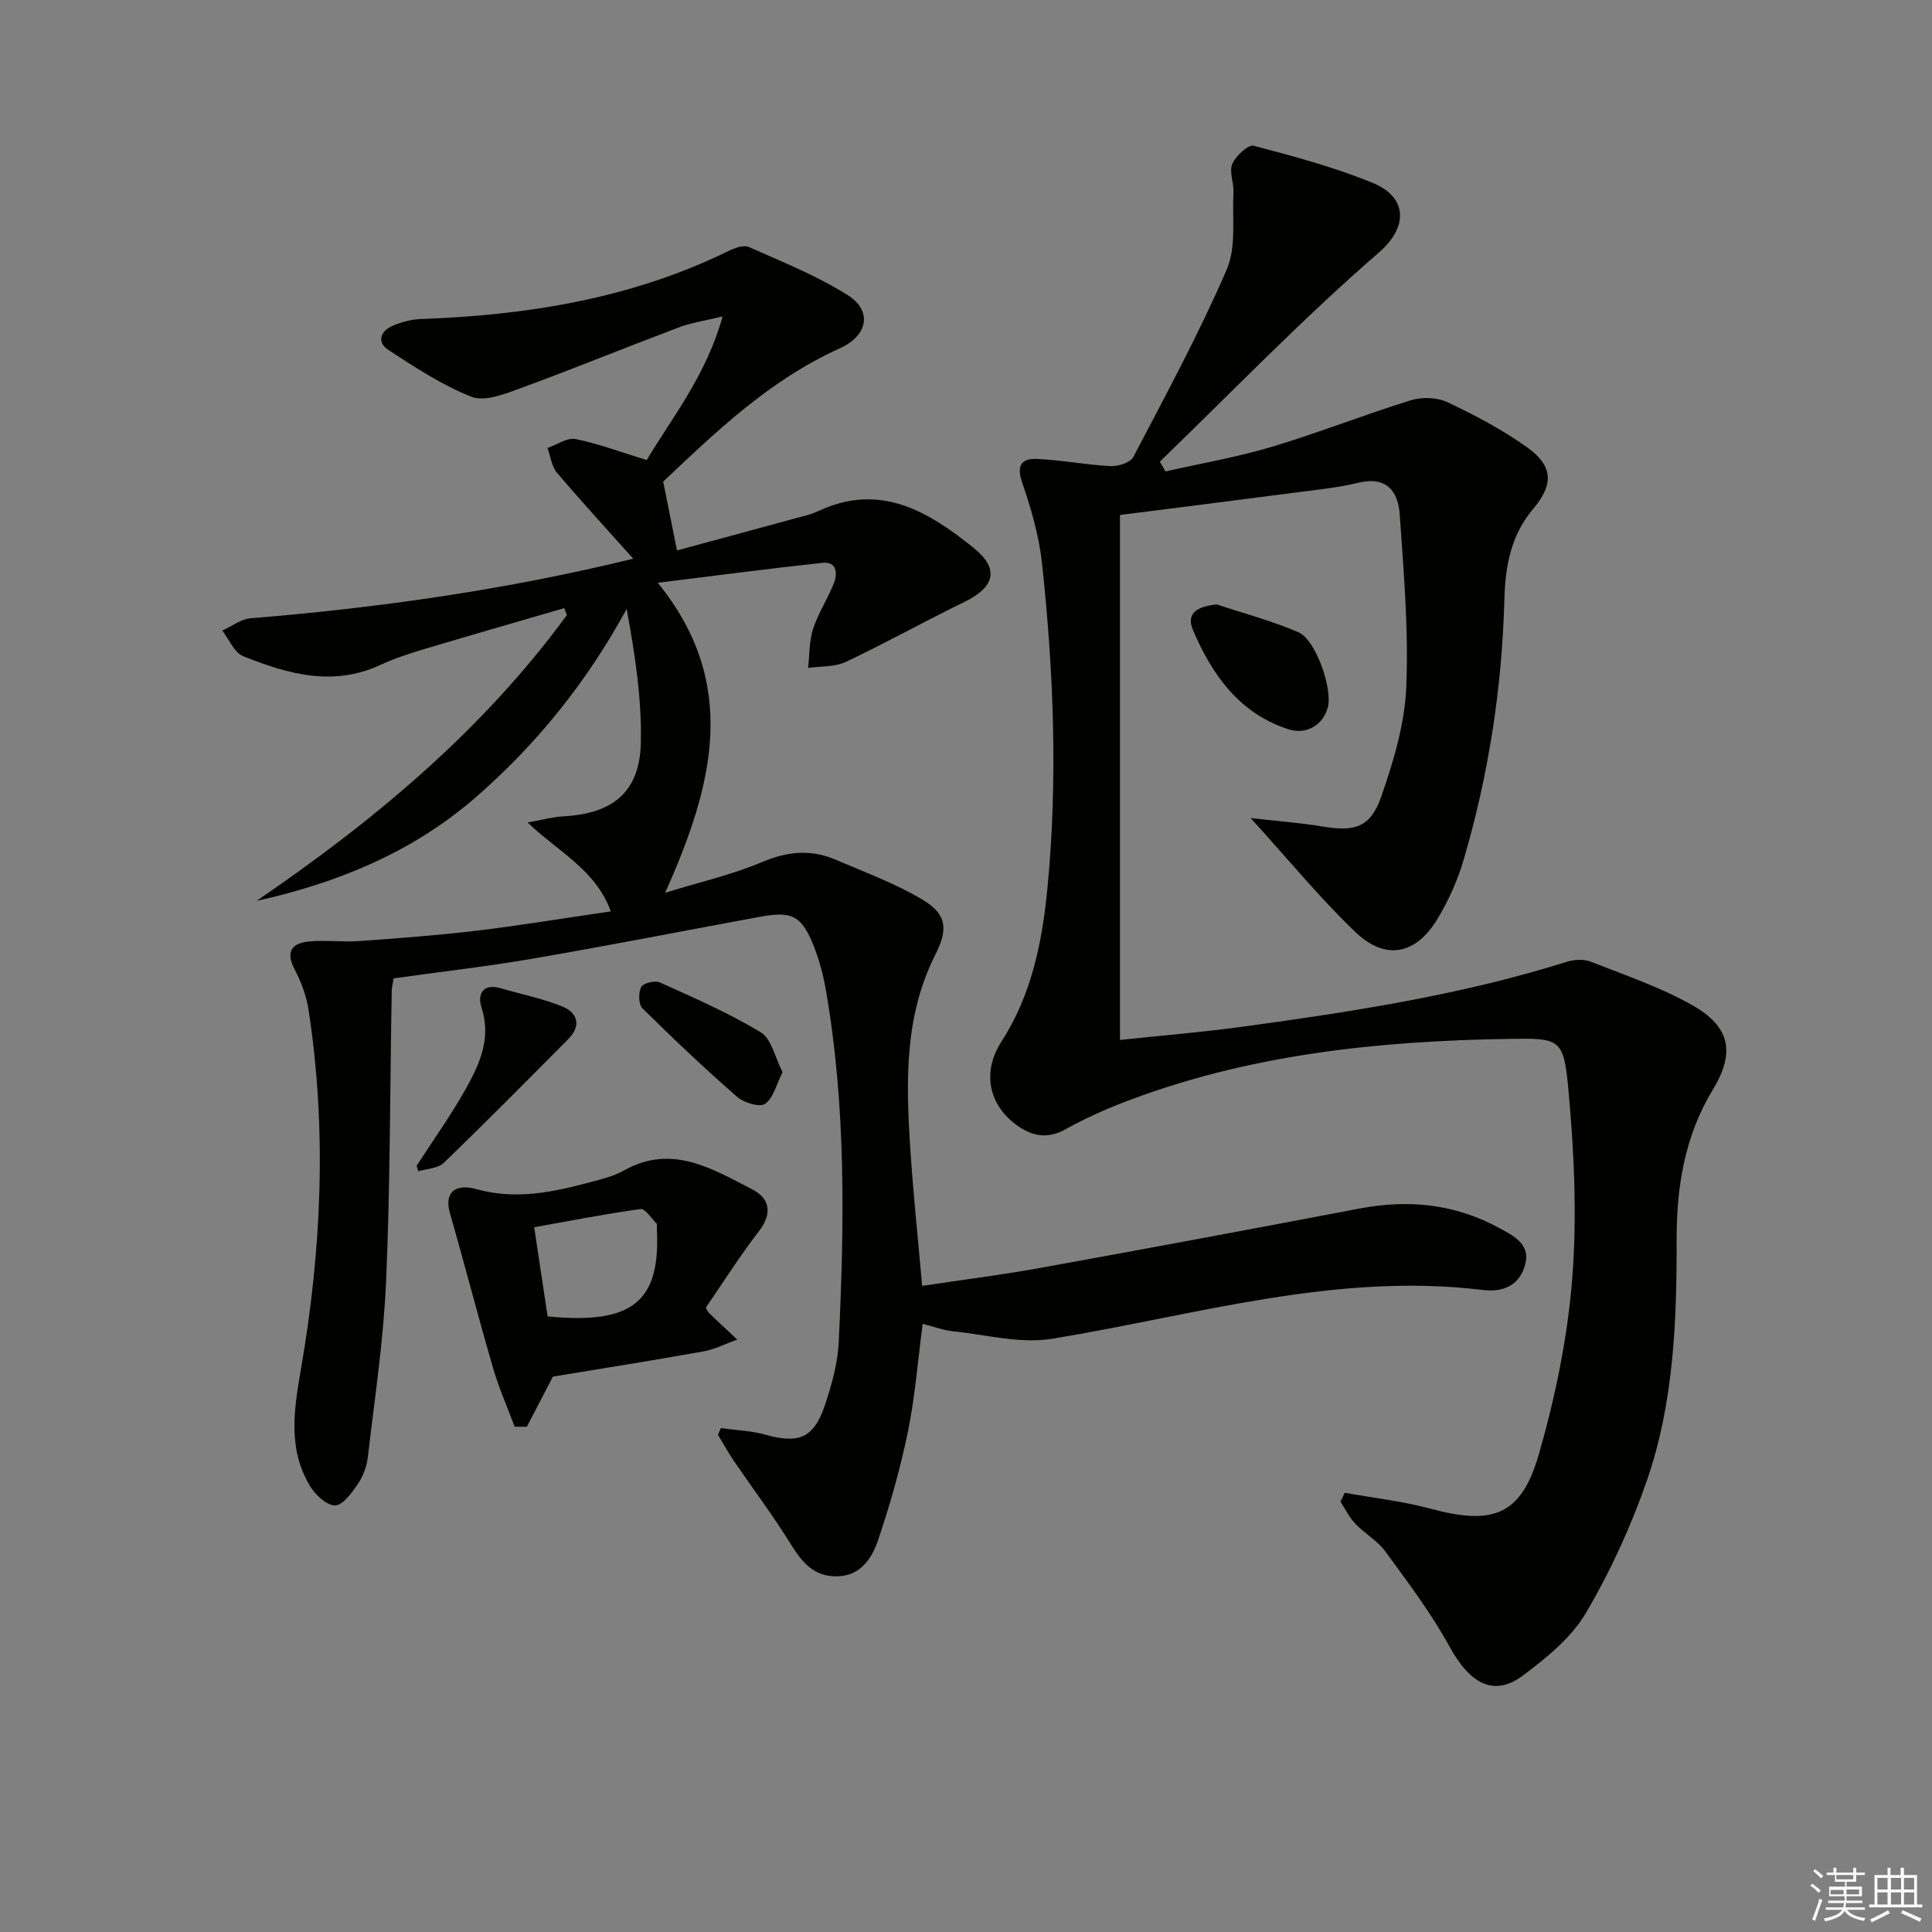
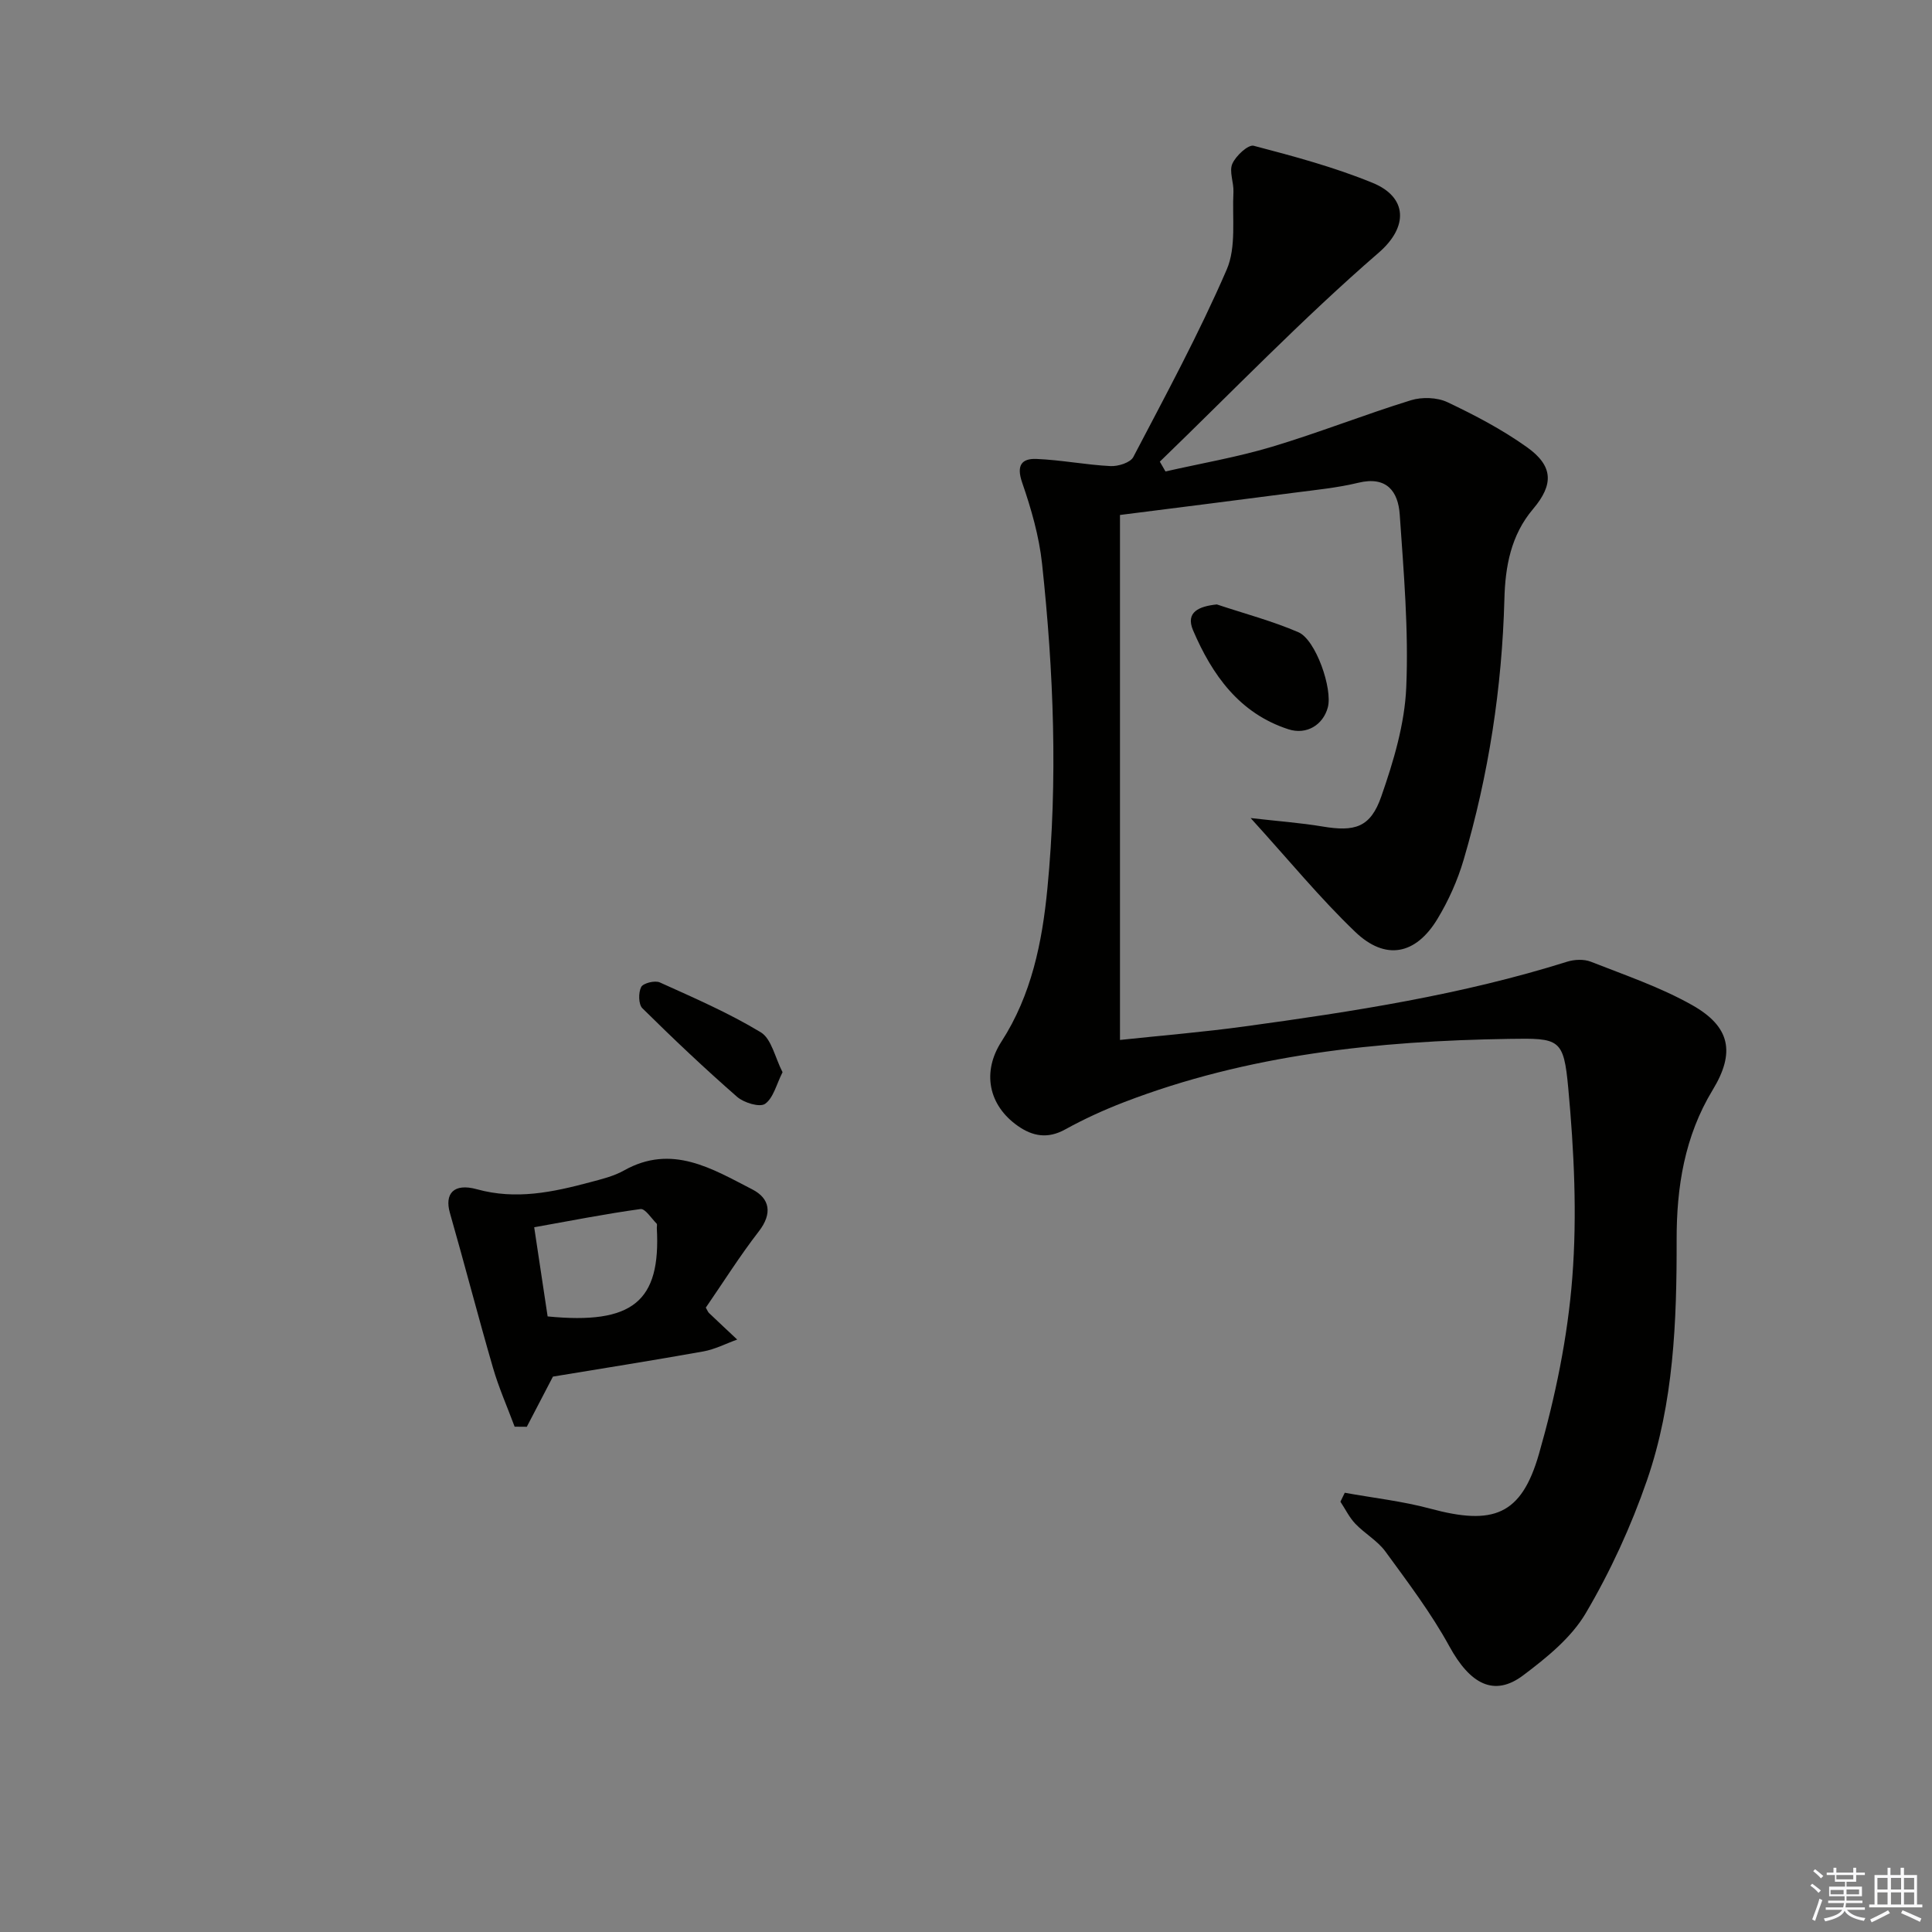
<svg xmlns="http://www.w3.org/2000/svg" enable-background="new 0 0 400 400" viewBox="0 0 400 400">
  <rect x="0" y="0" width="400" height="400" fill="#808080" stroke="none" />
  <g fill="#010100">
-     <path d="m126.47 188.69c-3.19-8.68-10.82-12.27-17.24-18.4 3.04-.54 5.18-1.15 7.35-1.27 10.38-.56 15.89-5.07 16.1-15.31.19-9.14-1.22-18.31-2.94-27.63-8.31 15.26-18.8 28.23-31.51 39.22-12.9 11.15-28.34 17.51-45.11 21.22 24.37-16.64 46.77-35.28 64.25-59.18-.18-.48-.36-.95-.55-1.43-9.74 2.84-19.49 5.63-29.2 8.54-3.02.9-6.04 1.91-8.89 3.23-9.83 4.55-19.22 1.86-28.41-1.84-1.84-.74-2.88-3.47-4.3-5.28 1.95-.88 3.85-2.39 5.86-2.55 26.69-2.18 53.13-5.94 79.22-12.34-5.33-5.97-10.68-11.78-15.78-17.8-1.12-1.32-1.34-3.39-1.97-5.12 1.95-.67 4.07-2.2 5.81-1.85 4.8.97 9.45 2.73 14.73 4.35 5.36-8.94 12.35-17.61 15.72-29.74-3.77.92-6.52 1.31-9.05 2.27-11.03 4.16-21.95 8.62-33.02 12.68-3.16 1.16-7.23 2.75-9.92 1.69-6.09-2.4-11.71-6.11-17.24-9.72-2.37-1.55-1.67-3.89.92-4.98 1.79-.75 3.79-1.32 5.72-1.39 22.11-.8 43.62-4.21 63.73-14.06 1.29-.63 3.17-1.35 4.26-.87 6.95 3.08 14.1 5.94 20.49 9.97 5.2 3.28 4.17 8.4-1.62 11.01-14.73 6.64-26.04 17.66-36.57 27.6 1.02 5.12 1.86 9.28 2.85 14.25 7.61-2.06 15.83-4.27 24.04-6.52 1.76-.48 3.59-.86 5.23-1.63 12.78-5.99 22.78.07 32.19 7.66 5.36 4.32 4.35 8.1-1.98 11.17-8.22 3.99-16.21 8.47-24.48 12.38-2.3 1.09-5.22.89-7.85 1.27.31-2.71.2-5.55 1.03-8.09 1.07-3.29 3.08-6.26 4.32-9.51.75-1.96.63-4.49-2.39-4.16-11.17 1.2-22.32 2.68-34.09 4.13 16.99 20.89 11.51 41.89 1.53 64.18 7.25-2.24 13.88-3.74 20.04-6.35 5.24-2.22 10.12-2.7 15.23-.51 6.08 2.6 12.37 4.91 18.01 8.28 5.1 3.05 5.31 6.16 2.65 11.42-6.43 12.73-6.06 26.38-5.18 40.04.6 9.25 1.58 18.47 2.46 28.51 8.55-1.29 16.56-2.29 24.5-3.73 22.04-3.99 44.07-8.1 66.07-12.29 10.14-1.93 19.81-.95 28.92 4.04 2.89 1.58 6.42 3.29 5.4 7.4-1.06 4.27-4.32 5.97-8.78 5.43-30.55-3.73-59.62 5.25-89.21 10.1-6.6 1.08-13.71-.86-20.56-1.56-1.93-.2-3.81-.92-6.23-1.53-1 7.62-1.57 15.05-3.05 22.3-1.56 7.6-3.69 15.12-6.18 22.47-1.26 3.72-3.56 7.36-8.4 7.5-4.81.14-7.32-2.84-9.67-6.64-3.66-5.93-7.88-11.52-11.81-17.28-1.18-1.73-2.18-3.58-3.27-5.37.2-.47.4-.93.6-1.4 3.1.44 6.3.54 9.28 1.38 6.83 1.91 9.96.7 12.24-6.08 1.42-4.22 2.67-8.68 2.88-13.08 1.17-24.42 1.55-48.84-2.69-73.07-.54-3.08-1.37-6.17-2.53-9.07-2.48-6.18-4.47-7.16-11.09-5.94-15.67 2.89-31.31 5.96-47.01 8.66-9.47 1.63-19.04 2.72-28.84 4.09-.13.87-.37 1.81-.39 2.76-.36 19.97-.3 39.96-1.16 59.91-.53 12.23-2.38 24.4-3.8 36.58-.22 1.92-1.03 3.95-2.12 5.54-1.22 1.78-3.09 4.34-4.66 4.33-1.76-.01-4.07-2.18-5.17-4-4.62-7.65-3.35-15.73-1.9-24.12 4.28-24.69 5.42-49.55 1.6-74.44-.44-2.89-1.52-5.81-2.88-8.4-1.95-3.72-.59-5.46 3-5.8 3.41-.32 6.9.16 10.32-.08 8.11-.58 16.22-1.18 24.28-2.14 9.03-1.08 18.03-2.58 27.86-4.01z" />
    <path d="m278.42 309.06c5.9 1.07 11.9 1.73 17.67 3.28 13.04 3.52 18.87 1.43 22.53-11.3 3.41-11.89 5.96-24.24 6.91-36.55 1.01-12.99.36-26.21-.84-39.22-.95-10.29-1.81-10.35-12.27-10.18-27.21.42-54.06 3.24-79.71 13.11-4.18 1.61-8.29 3.49-12.2 5.65-3.59 1.98-6.72 1.41-9.78-.74-6.13-4.31-7.43-11.2-3.39-17.46 6.22-9.64 8.43-20.54 9.51-31.67 2.18-22.44 1.3-44.89-1.1-67.25-.61-5.71-2.25-11.39-4.13-16.84-1.23-3.57-.08-5 2.99-4.87 5.11.21 10.18 1.22 15.3 1.48 1.59.08 4.12-.71 4.73-1.88 6.7-12.8 13.6-25.55 19.33-38.79 2.03-4.68 1.12-10.66 1.4-16.06.1-1.97-.93-4.25-.23-5.86.72-1.65 3.29-4.03 4.43-3.73 8.31 2.18 16.69 4.43 24.62 7.68 7.25 2.97 7.42 9.13 1.25 14.46-15.77 13.65-30.29 28.75-45.31 43.26.39.68.78 1.35 1.17 2.03 7.35-1.67 14.81-2.95 22.01-5.1 9.69-2.9 19.13-6.65 28.8-9.64 2.3-.71 5.43-.61 7.57.4 5.68 2.69 11.33 5.66 16.44 9.3 5.51 3.92 5.57 7.75 1.28 12.82-4.58 5.4-5.76 11.9-5.93 18.64-.49 18.37-3.26 36.38-8.44 53.98-1.25 4.26-3.13 8.46-5.43 12.26-4.5 7.43-10.76 8.65-17 2.68-7.26-6.94-13.66-14.77-21.67-23.58 5.76.66 10.36.99 14.89 1.75 6.68 1.12 9.92.22 12.16-6.22 2.54-7.28 4.85-15 5.17-22.61.51-11.88-.53-23.86-1.35-35.76-.33-4.78-2.69-8.01-8.58-6.58-4.33 1.05-8.83 1.48-13.27 2.06-11.82 1.55-23.65 3.03-36.07 4.61v108.69c8.73-.93 17.31-1.63 25.82-2.8 22.52-3.08 44.98-6.55 66.76-13.4 1.5-.47 3.47-.56 4.9 0 7.09 2.79 14.4 5.27 20.99 8.99 7.89 4.45 8.95 9.81 4.26 17.53-5.85 9.63-7.51 20.18-7.48 31.11.03 16.85-.6 33.7-6.14 49.74-3.29 9.52-7.57 18.85-12.68 27.52-3 5.09-8.1 9.21-12.95 12.86-6.04 4.54-11 1.8-15.27-5.98-3.78-6.91-8.6-13.27-13.26-19.66-1.63-2.23-4.27-3.7-6.22-5.74-1.25-1.31-2.07-3.03-3.09-4.57.28-.61.59-1.23.9-1.85z" />
    <path d="m106.55 295.38c-1.51-4.07-3.29-8.06-4.49-12.22-3.09-10.64-5.86-21.38-8.91-32.03-1.14-3.98.77-6.24 5.58-4.91 8.09 2.24 15.71.61 23.4-1.44 2.4-.64 4.91-1.24 7.05-2.44 9.92-5.58 18.26-.36 26.57 3.91 3.65 1.87 4.22 4.99 1.35 8.7-3.95 5.1-7.39 10.59-10.97 15.78.35.6.45.92.67 1.12 1.93 1.84 3.88 3.66 5.83 5.49-2.34.84-4.61 2.03-7.02 2.46-10.58 1.89-21.2 3.57-31.13 5.21-2.03 3.9-3.72 7.14-5.41 10.39-.85 0-1.68-.01-2.52-.02zm6.83-22.83c17.63 1.73 23.44-3.09 22.61-18.25-.02-.33.12-.8-.05-.97-1.08-1.09-2.37-3.14-3.33-3.01-7.27 1-14.49 2.43-22.01 3.77 1.02 6.8 1.89 12.51 2.78 18.46z" />
    <path d="m251.93 125.14c5.64 1.88 11.44 3.41 16.88 5.75 3.62 1.55 7.13 11.75 6.1 15.57-.97 3.61-4.38 5.75-8.15 4.53-10.17-3.29-15.8-11.27-19.75-20.49-1.61-3.8 1.25-4.97 4.92-5.36z" />
-     <path d="m86.26 241.36c3.48-5.39 7.24-10.63 10.35-16.23 2.8-5.05 5.12-10.34 3.07-16.58-.87-2.66.26-5.04 4-3.94 4.26 1.25 8.67 2.11 12.76 3.78 3.2 1.3 3.94 4 1.22 6.74-8.55 8.61-17.08 17.23-25.81 25.65-1.19 1.15-3.48 1.17-5.25 1.72-.12-.37-.23-.76-.34-1.14z" />
    <path d="m162.02 221.99c-1.28 2.52-1.89 5.33-3.62 6.55-1.1.77-4.38-.22-5.79-1.45-6.74-5.89-13.25-12.05-19.61-18.34-.82-.81-.85-3.24-.25-4.4.42-.81 2.85-1.41 3.86-.95 7.08 3.2 14.26 6.31 20.89 10.32 2.24 1.35 2.95 5.23 4.52 8.27z" />
  </g>
  <path d="m374.8 390.4.4-.4c.7.5 1.3 1 1.8 1.4l-.5.5c-.5-.6-1.1-1.1-1.7-1.5zm1 7.3-.6-.3c.5-1.4 1.1-2.8 1.5-4.3.2.1.4.2.6.3-.5 1.3-1 2.8-1.5 4.3zm-.4-10.3.4-.4c.4.3 1 .8 1.7 1.4l-.5.5c-.4-.5-1-1-1.6-1.5zm2.5.3h1.7v-1h.6v1h3.5v-1h.6v1h1.8v.5h-1.8v1.4h-2v1h3.2v2h-3.2v.9h3.3v.5h-3.4c0 .3-.1.6-.1.9h4v.5h-3.7c.7.9 1.9 1.5 3.8 1.7-.1.2-.2.4-.3.6-2.1-.4-3.5-1.1-4-2.1-.4 1-1.8 1.7-4 2.2-.1-.2-.2-.4-.3-.6 2.1-.4 3.4-1 3.8-1.8h-3.4v-.5h3.6c.1-.3.1-.6.2-.9h-3.3v-.5h3.4c0-.3 0-.6 0-.9h-3.2v-2h3.3v-1h-2.1v-1.4h-1.7v-.5zm1.1 3.5v1h2.7c0-.3 0-.4 0-.4 0-.1 0-.2 0-.2 0-.1 0-.2 0-.3h-2.7zm1.2-3v.9h3.5v-.9zm4.7 3h-2.6v.6.4h2.6z" fill="#fafafb" />
  <path d="m393.6 386.7h.6v1.5h2.7v6.1h1.1v.6h-11v-.6h1.1v-6.1h2.7v-1.5h.6v1.5h2.1v-1.5zm-2.7 8.8.4.6c-1.2.6-2.5 1.3-3.8 1.9-.1-.2-.2-.4-.3-.6 1.2-.6 2.5-1.2 3.7-1.9zm-2.2-6.7v2.4h2.1v-2.4zm0 3v2.5h2.1v-2.5zm2.8-3v2.4h2.1v-2.4zm0 3v2.5h2.1v-2.5zm6 6.1c-1.4-.7-2.7-1.3-3.9-1.8l.3-.6c1.5.6 2.7 1.2 3.9 1.7zm-1.2-9.1h-2.1v2.4h2.1zm-2.1 3v2.5h2.1v-2.5z" fill="#fafafb" />
</svg>